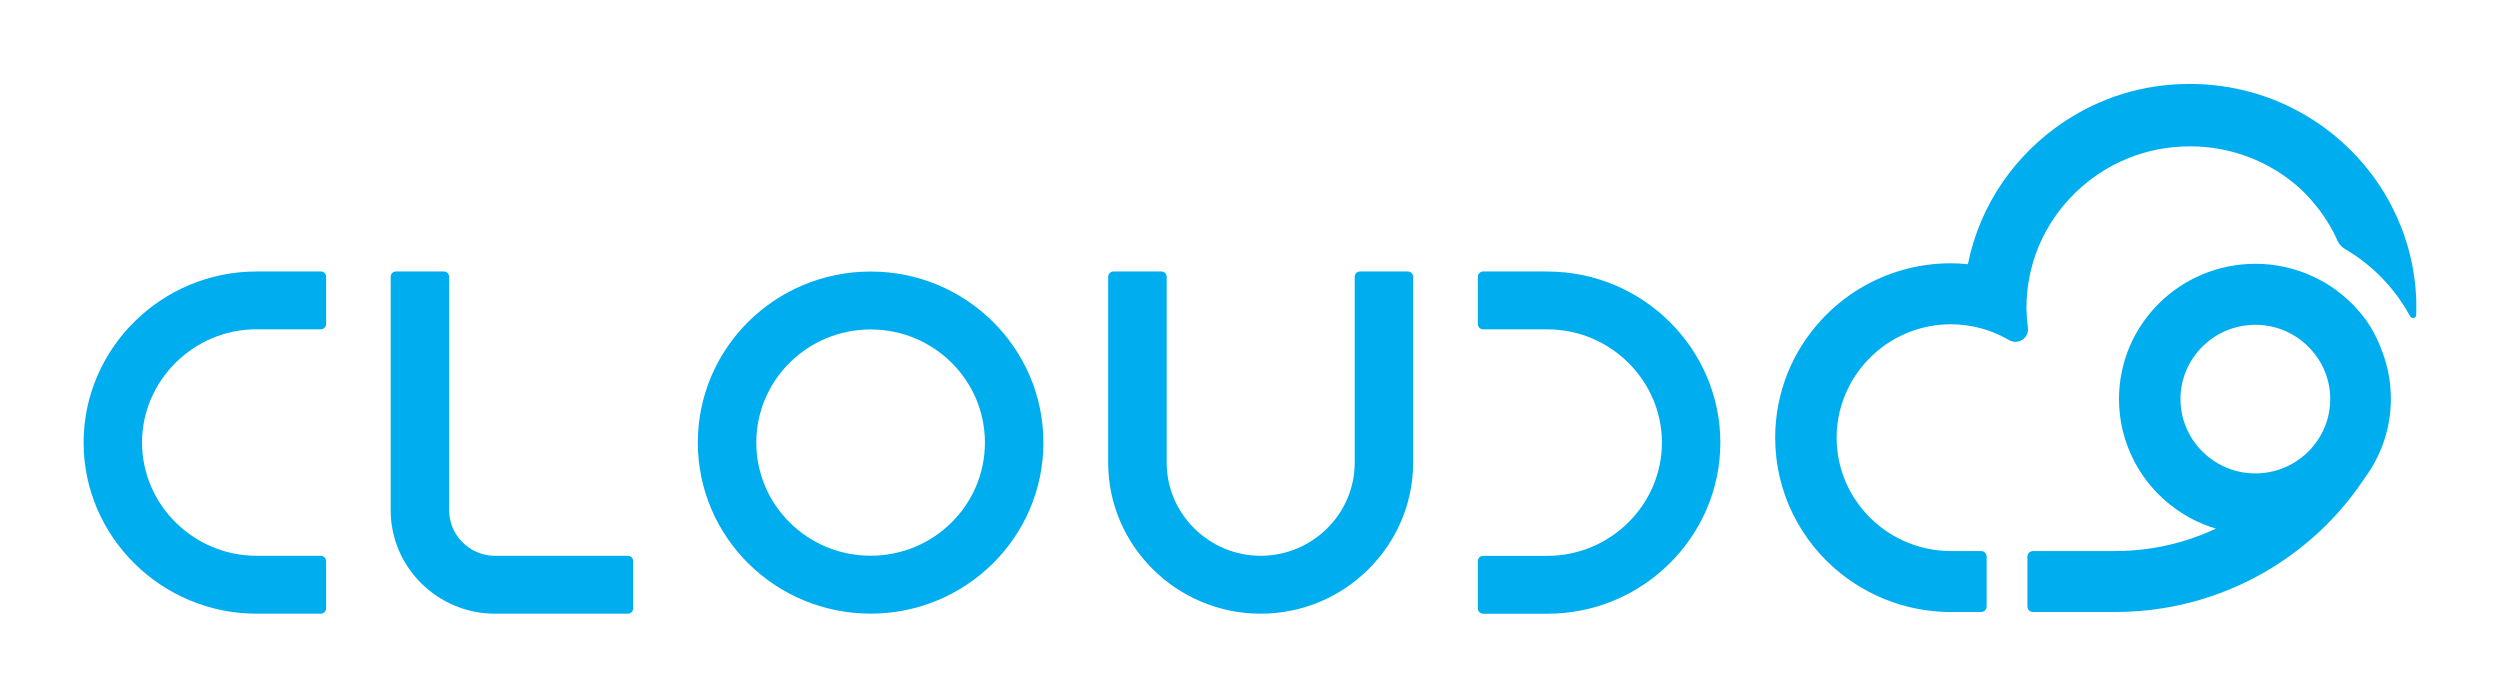
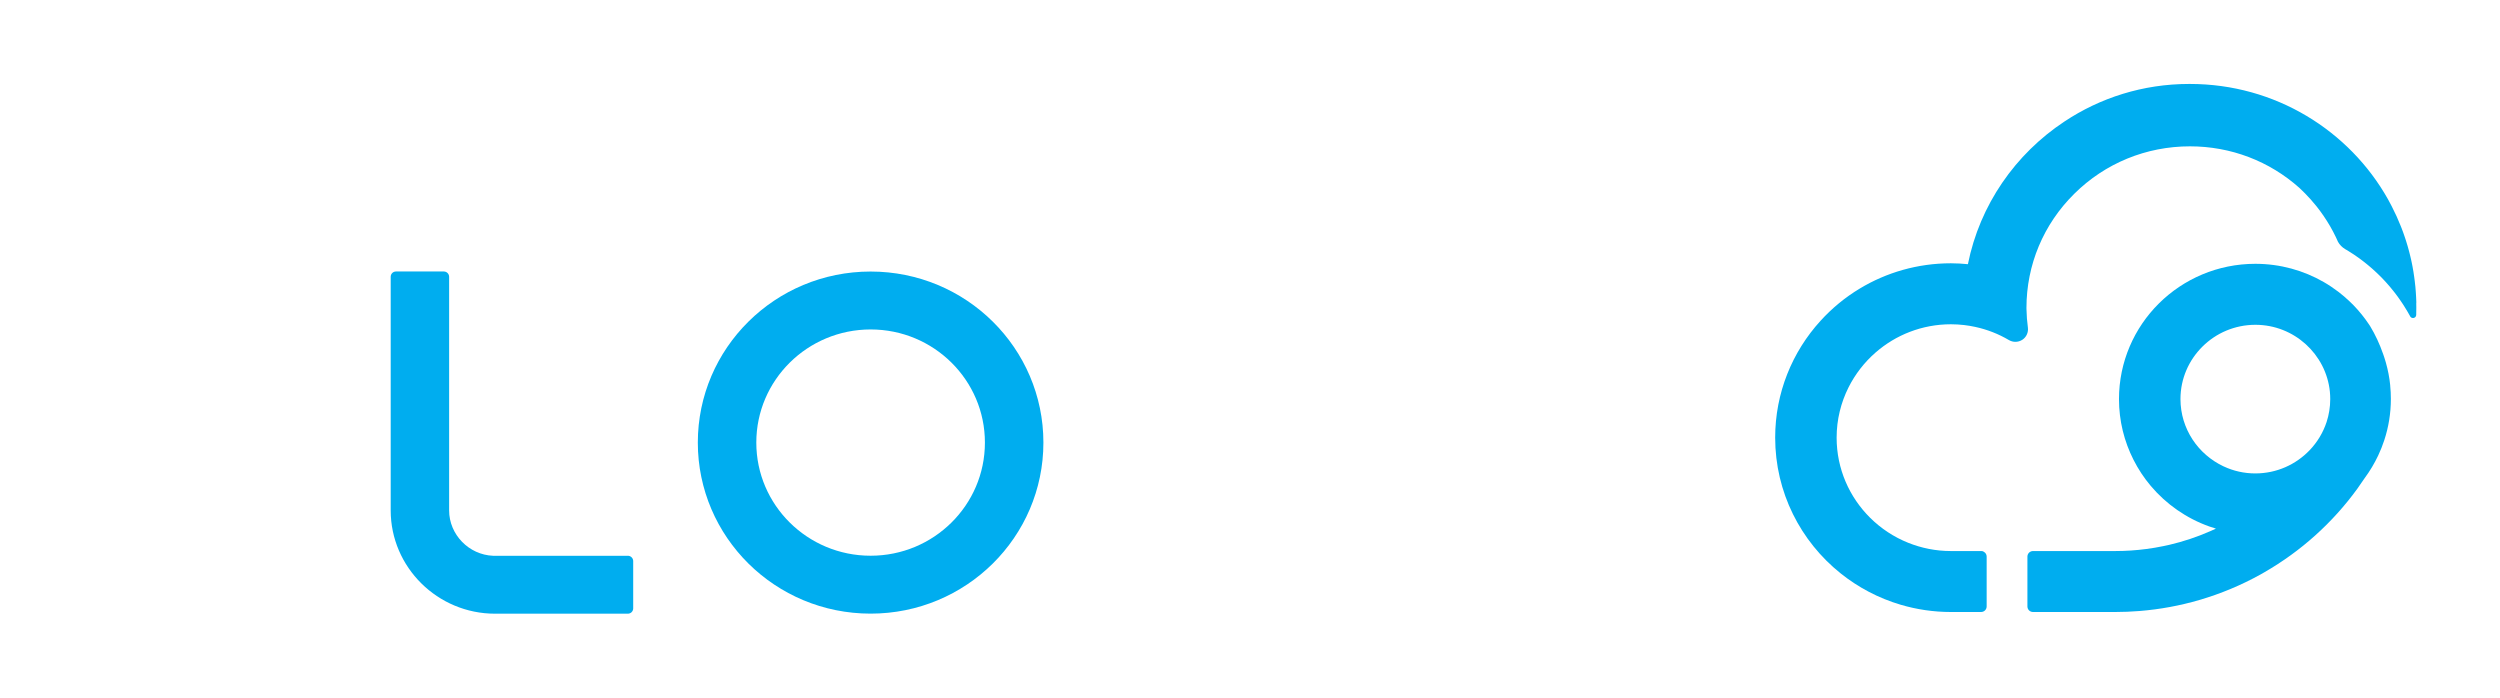
<svg xmlns="http://www.w3.org/2000/svg" width="86" height="24" viewBox="0 0 86 24" fill="none">
-   <path d="M11.035 9.339H8.822C7.187 9.339 5.7 10.001 4.623 11.068C3.546 12.133 2.876 13.606 2.876 15.225C2.876 16.843 3.546 18.315 4.623 19.381C5.7 20.448 7.188 21.11 8.822 21.11H11.035C11.083 21.11 11.13 21.091 11.164 21.057C11.198 21.023 11.218 20.977 11.218 20.928V19.301C11.218 19.253 11.198 19.206 11.164 19.172C11.13 19.139 11.083 19.119 11.035 19.119H8.822C7.742 19.119 6.759 18.68 6.044 17.973C5.329 17.265 4.886 16.293 4.886 15.224C4.886 14.155 5.329 13.182 6.044 12.474C6.759 11.767 7.742 11.328 8.822 11.328H11.035C11.083 11.328 11.13 11.309 11.164 11.275C11.198 11.241 11.218 11.194 11.218 11.146V9.519C11.218 9.471 11.198 9.424 11.164 9.39C11.13 9.356 11.083 9.337 11.035 9.337V9.339Z" fill="#00ADEF" />
  <path d="M21.6 19.119H16.963C16.547 19.102 16.169 18.921 15.895 18.639C15.62 18.356 15.45 17.975 15.45 17.559V9.521C15.45 9.473 15.43 9.426 15.396 9.392C15.362 9.358 15.315 9.339 15.267 9.339H13.623C13.574 9.339 13.527 9.358 13.493 9.392C13.459 9.426 13.44 9.473 13.44 9.521V17.559C13.44 18.536 13.844 19.425 14.494 20.068C15.143 20.711 16.041 21.111 17.027 21.111H21.599C21.647 21.111 21.694 21.091 21.728 21.058C21.762 21.024 21.782 20.977 21.782 20.929V19.3C21.782 19.252 21.762 19.206 21.728 19.172C21.694 19.138 21.647 19.118 21.599 19.118L21.6 19.119Z" fill="#00ADEF" />
  <path d="M29.949 9.341C28.308 9.341 26.821 9.999 25.746 11.064C24.671 12.128 24.005 13.6 24.005 15.225C24.005 16.849 24.671 18.321 25.746 19.386C26.821 20.45 28.308 21.109 29.949 21.109C31.59 21.109 33.077 20.45 34.152 19.386C35.227 18.322 35.893 16.849 35.893 15.225C35.893 13.6 35.227 12.128 34.152 11.064C33.077 9.999 31.59 9.341 29.949 9.341ZM29.949 19.117C28.863 19.117 27.881 18.681 27.169 17.977C26.457 17.272 26.017 16.3 26.017 15.225C26.017 14.15 26.457 13.178 27.169 12.473C27.881 11.769 28.863 11.334 29.949 11.333C31.036 11.333 32.018 11.768 32.73 12.473C33.442 13.178 33.881 14.15 33.881 15.225C33.881 16.301 33.442 17.272 32.73 17.977C32.018 18.682 31.036 19.117 29.949 19.117V19.117Z" fill="#00ADEF" />
-   <path d="M48.431 9.339H46.785C46.736 9.339 46.689 9.358 46.655 9.392C46.621 9.426 46.602 9.473 46.602 9.521V15.918C46.602 16.798 46.238 17.598 45.651 18.178C45.065 18.759 44.257 19.119 43.367 19.119C42.478 19.119 41.671 18.759 41.084 18.178C40.497 17.598 40.134 16.798 40.134 15.918V9.521C40.134 9.473 40.114 9.426 40.08 9.392C40.046 9.358 39.999 9.339 39.95 9.339H38.304C38.256 9.339 38.209 9.358 38.175 9.392C38.141 9.426 38.121 9.473 38.121 9.521V15.918C38.121 17.346 38.712 18.645 39.662 19.586C40.612 20.526 41.924 21.111 43.367 21.111C44.809 21.111 46.121 20.527 47.071 19.586C48.021 18.645 48.612 17.346 48.612 15.918V9.521C48.612 9.473 48.593 9.426 48.558 9.392C48.524 9.358 48.477 9.339 48.429 9.339H48.431Z" fill="#00ADEF" />
-   <path d="M53.234 9.339H51.022C50.973 9.339 50.926 9.358 50.892 9.392C50.858 9.426 50.838 9.473 50.838 9.521V11.148C50.838 11.196 50.858 11.243 50.892 11.277C50.926 11.31 50.973 11.33 51.022 11.33H53.234C54.314 11.33 55.297 11.769 56.012 12.476C56.727 13.184 57.17 14.157 57.17 15.226C57.17 16.294 56.727 17.267 56.012 17.975C55.297 18.682 54.314 19.121 53.234 19.121H51.022C50.973 19.121 50.926 19.141 50.892 19.174C50.858 19.208 50.838 19.255 50.838 19.303V20.93C50.838 20.978 50.858 21.025 50.892 21.059C50.926 21.093 50.973 21.112 51.022 21.112H53.234C54.869 21.112 56.356 20.45 57.433 19.383C58.51 18.317 59.18 16.845 59.18 15.226C59.18 13.608 58.51 12.136 57.433 11.069C56.356 10.003 54.869 9.341 53.234 9.341V9.339Z" fill="#00ADEF" />
  <path d="M82.224 13.261C82.197 12.988 82.145 12.723 82.072 12.466C82.057 12.417 82.043 12.369 82.028 12.322C82.022 12.305 82.017 12.289 82.012 12.272C82.002 12.243 81.993 12.215 81.983 12.188C81.861 11.836 81.71 11.512 81.534 11.222C81.522 11.202 81.509 11.183 81.496 11.164C81.337 10.925 81.157 10.703 80.959 10.498C80.914 10.453 80.869 10.409 80.823 10.365C80.701 10.249 80.574 10.14 80.44 10.038C80.279 9.916 80.112 9.803 79.936 9.702C79.244 9.303 78.439 9.075 77.584 9.075H77.584C76.289 9.075 75.115 9.597 74.267 10.438C73.419 11.279 72.893 12.445 72.893 13.729C72.893 14.479 73.074 15.188 73.392 15.816C73.556 16.14 73.755 16.441 73.987 16.716C74.517 17.344 75.21 17.83 76.004 18.112C76.078 18.138 76.152 18.162 76.228 18.184C76.164 18.214 76.099 18.244 76.034 18.272C75.583 18.47 75.111 18.629 74.621 18.743C74.553 18.759 74.485 18.773 74.417 18.787C74.225 18.827 74.032 18.859 73.836 18.885C73.483 18.932 73.124 18.956 72.759 18.956H69.935C69.885 18.956 69.835 18.977 69.799 19.012C69.763 19.048 69.743 19.097 69.743 19.147V20.862C69.743 20.913 69.763 20.962 69.799 20.997C69.835 21.033 69.885 21.053 69.935 21.053H72.759C73.041 21.053 73.321 21.041 73.597 21.019C74.307 20.962 74.996 20.833 75.657 20.64C76.397 20.424 77.102 20.128 77.762 19.762C77.808 19.736 77.853 19.71 77.898 19.684C79.156 18.96 80.244 17.98 81.09 16.815C81.177 16.693 81.263 16.57 81.346 16.445C81.525 16.203 81.681 15.942 81.81 15.668C81.889 15.5 81.959 15.327 82.017 15.149C82.166 14.698 82.246 14.22 82.246 13.72C82.246 13.568 82.238 13.416 82.223 13.266C82.223 13.264 82.223 13.261 82.223 13.259L82.224 13.261ZM80.034 14.52C79.913 14.886 79.712 15.216 79.449 15.49C78.977 15.981 78.318 16.285 77.584 16.286C77.195 16.286 76.827 16.2 76.496 16.045C76.492 16.044 76.489 16.042 76.486 16.041C76.052 15.836 75.683 15.515 75.423 15.118C75.161 14.717 75.009 14.243 75.008 13.73C75.008 13.024 75.296 12.388 75.764 11.923C76.232 11.459 76.874 11.174 77.585 11.173C78.252 11.173 78.858 11.425 79.318 11.841C79.776 12.256 80.083 12.83 80.148 13.475C80.148 13.476 80.148 13.477 80.148 13.478C80.156 13.561 80.16 13.645 80.16 13.73C80.16 14.006 80.115 14.271 80.034 14.521V14.52Z" fill="#00ADEF" />
  <path d="M83.122 10.414C83.121 10.394 83.121 10.374 83.12 10.354C83.118 10.313 83.117 10.272 83.115 10.232C83.114 10.208 83.112 10.184 83.111 10.16C83.109 10.124 83.107 10.087 83.104 10.051C83.103 10.025 83.1 10 83.098 9.974C83.095 9.94 83.093 9.906 83.09 9.872C83.087 9.845 83.084 9.819 83.081 9.792C83.078 9.759 83.074 9.726 83.07 9.693C83.067 9.666 83.064 9.64 83.06 9.613C83.056 9.58 83.052 9.548 83.047 9.516C83.043 9.489 83.039 9.462 83.035 9.435C83.031 9.403 83.026 9.371 83.021 9.34C83.016 9.313 83.011 9.285 83.006 9.258C83.001 9.227 82.996 9.196 82.99 9.165C82.984 9.138 82.979 9.111 82.974 9.084C82.967 9.053 82.962 9.022 82.955 8.992C82.949 8.965 82.943 8.937 82.937 8.91C82.93 8.88 82.923 8.85 82.916 8.82C82.91 8.793 82.903 8.766 82.896 8.739C82.888 8.709 82.881 8.679 82.873 8.649C82.866 8.623 82.859 8.596 82.851 8.569C82.843 8.54 82.835 8.51 82.827 8.481C82.819 8.454 82.811 8.427 82.803 8.401C82.794 8.371 82.785 8.342 82.776 8.313C82.768 8.287 82.76 8.261 82.751 8.234C82.742 8.205 82.732 8.177 82.722 8.148C82.713 8.121 82.704 8.095 82.695 8.069C82.685 8.041 82.675 8.012 82.665 7.984C82.662 7.977 82.66 7.972 82.658 7.965C82.651 7.945 82.643 7.925 82.635 7.905C82.629 7.889 82.624 7.873 82.618 7.857C82.618 7.856 82.616 7.855 82.616 7.854C82.607 7.832 82.599 7.809 82.59 7.787C82.496 7.55 82.391 7.319 82.275 7.095C82.234 7.015 82.192 6.936 82.148 6.857C80.819 4.49 78.266 2.888 75.335 2.888C75.329 2.888 75.323 2.888 75.318 2.888C75.313 2.888 75.309 2.888 75.304 2.888C73.718 2.888 72.242 3.365 71.016 4.181C69.328 5.297 68.105 7.047 67.696 9.088C67.504 9.069 67.309 9.057 67.111 9.057C65.964 9.057 64.888 9.376 63.975 9.927C63.47 10.231 63.015 10.607 62.623 11.039C61.656 12.101 61.066 13.512 61.066 15.055C61.066 16.94 61.944 18.623 63.314 19.721C63.919 20.206 64.621 20.578 65.386 20.804C65.933 20.965 66.512 21.053 67.111 21.053H67.112H67.137H68.148C68.199 21.053 68.249 21.033 68.285 20.997C68.32 20.962 68.341 20.912 68.341 20.862V19.147C68.341 19.097 68.32 19.047 68.285 19.012C68.272 18.999 68.258 18.989 68.243 18.981C68.221 18.965 68.194 18.956 68.164 18.956H67.111C66.591 18.956 66.097 18.854 65.642 18.672C65.148 18.474 64.704 18.18 64.333 17.812C63.62 17.104 63.18 16.132 63.18 15.055C63.18 14.434 63.328 13.849 63.589 13.327C63.818 12.87 64.135 12.463 64.518 12.128C65.212 11.522 66.117 11.156 67.111 11.155C67.266 11.155 67.419 11.165 67.569 11.182C67.696 11.197 67.821 11.218 67.945 11.245C68.361 11.334 68.752 11.489 69.108 11.699C69.177 11.739 69.253 11.759 69.33 11.759C69.413 11.759 69.496 11.735 69.569 11.688C69.684 11.612 69.755 11.486 69.762 11.351C69.762 11.344 69.763 11.336 69.763 11.329C69.763 11.309 69.762 11.291 69.76 11.272C69.731 11.062 69.715 10.85 69.711 10.636C69.711 10.622 69.71 10.608 69.71 10.594C69.71 9.11 70.294 7.715 71.356 6.665C72.418 5.613 73.831 5.034 75.334 5.034C76.74 5.034 78.067 5.541 79.102 6.466C79.236 6.59 79.363 6.721 79.485 6.857C79.554 6.934 79.621 7.013 79.686 7.094C79.86 7.313 80.018 7.544 80.158 7.786C80.189 7.84 80.219 7.894 80.248 7.949C80.25 7.953 80.252 7.956 80.254 7.96C80.255 7.961 80.256 7.963 80.257 7.965C80.28 8.009 80.303 8.054 80.325 8.1C80.332 8.114 80.339 8.128 80.346 8.142C80.36 8.171 80.373 8.201 80.387 8.23C80.398 8.26 80.411 8.289 80.426 8.317C80.484 8.421 80.57 8.508 80.672 8.569C80.683 8.575 80.693 8.581 80.703 8.587C80.717 8.595 80.732 8.603 80.746 8.611C80.751 8.615 80.757 8.618 80.763 8.622C80.834 8.665 80.904 8.709 80.973 8.756C81.027 8.792 81.081 8.829 81.134 8.868C81.151 8.88 81.168 8.893 81.185 8.905C81.22 8.932 81.256 8.958 81.291 8.985C81.31 9 81.33 9.016 81.35 9.031C81.382 9.056 81.413 9.081 81.444 9.107C81.464 9.124 81.484 9.141 81.504 9.157C81.534 9.183 81.564 9.209 81.594 9.234C81.614 9.252 81.633 9.269 81.653 9.287C81.683 9.313 81.712 9.341 81.741 9.368C81.76 9.385 81.778 9.403 81.796 9.42C81.827 9.45 81.858 9.481 81.889 9.511C81.904 9.527 81.92 9.542 81.935 9.557C81.976 9.6 82.017 9.643 82.057 9.687C82.061 9.691 82.065 9.695 82.068 9.699C82.112 9.747 82.155 9.796 82.197 9.845C82.21 9.861 82.223 9.877 82.236 9.892C82.265 9.926 82.294 9.961 82.321 9.996C82.337 10.015 82.352 10.035 82.367 10.054C82.392 10.086 82.417 10.118 82.441 10.151C82.457 10.172 82.472 10.193 82.488 10.214C82.511 10.246 82.534 10.278 82.556 10.311C82.571 10.333 82.586 10.354 82.601 10.376C82.624 10.409 82.646 10.442 82.668 10.476C82.681 10.498 82.696 10.519 82.709 10.541C82.732 10.577 82.754 10.613 82.776 10.65C82.788 10.669 82.8 10.689 82.811 10.708C82.84 10.756 82.867 10.805 82.894 10.853C82.899 10.861 82.904 10.87 82.908 10.879C82.909 10.88 82.909 10.881 82.909 10.882C82.962 10.979 83.109 10.948 83.117 10.84C83.117 10.838 83.118 10.836 83.118 10.834C83.118 10.826 83.118 10.817 83.118 10.809C83.12 10.738 83.121 10.667 83.121 10.595C83.121 10.534 83.121 10.473 83.119 10.413L83.122 10.414Z" fill="#00ADEF" />
</svg>